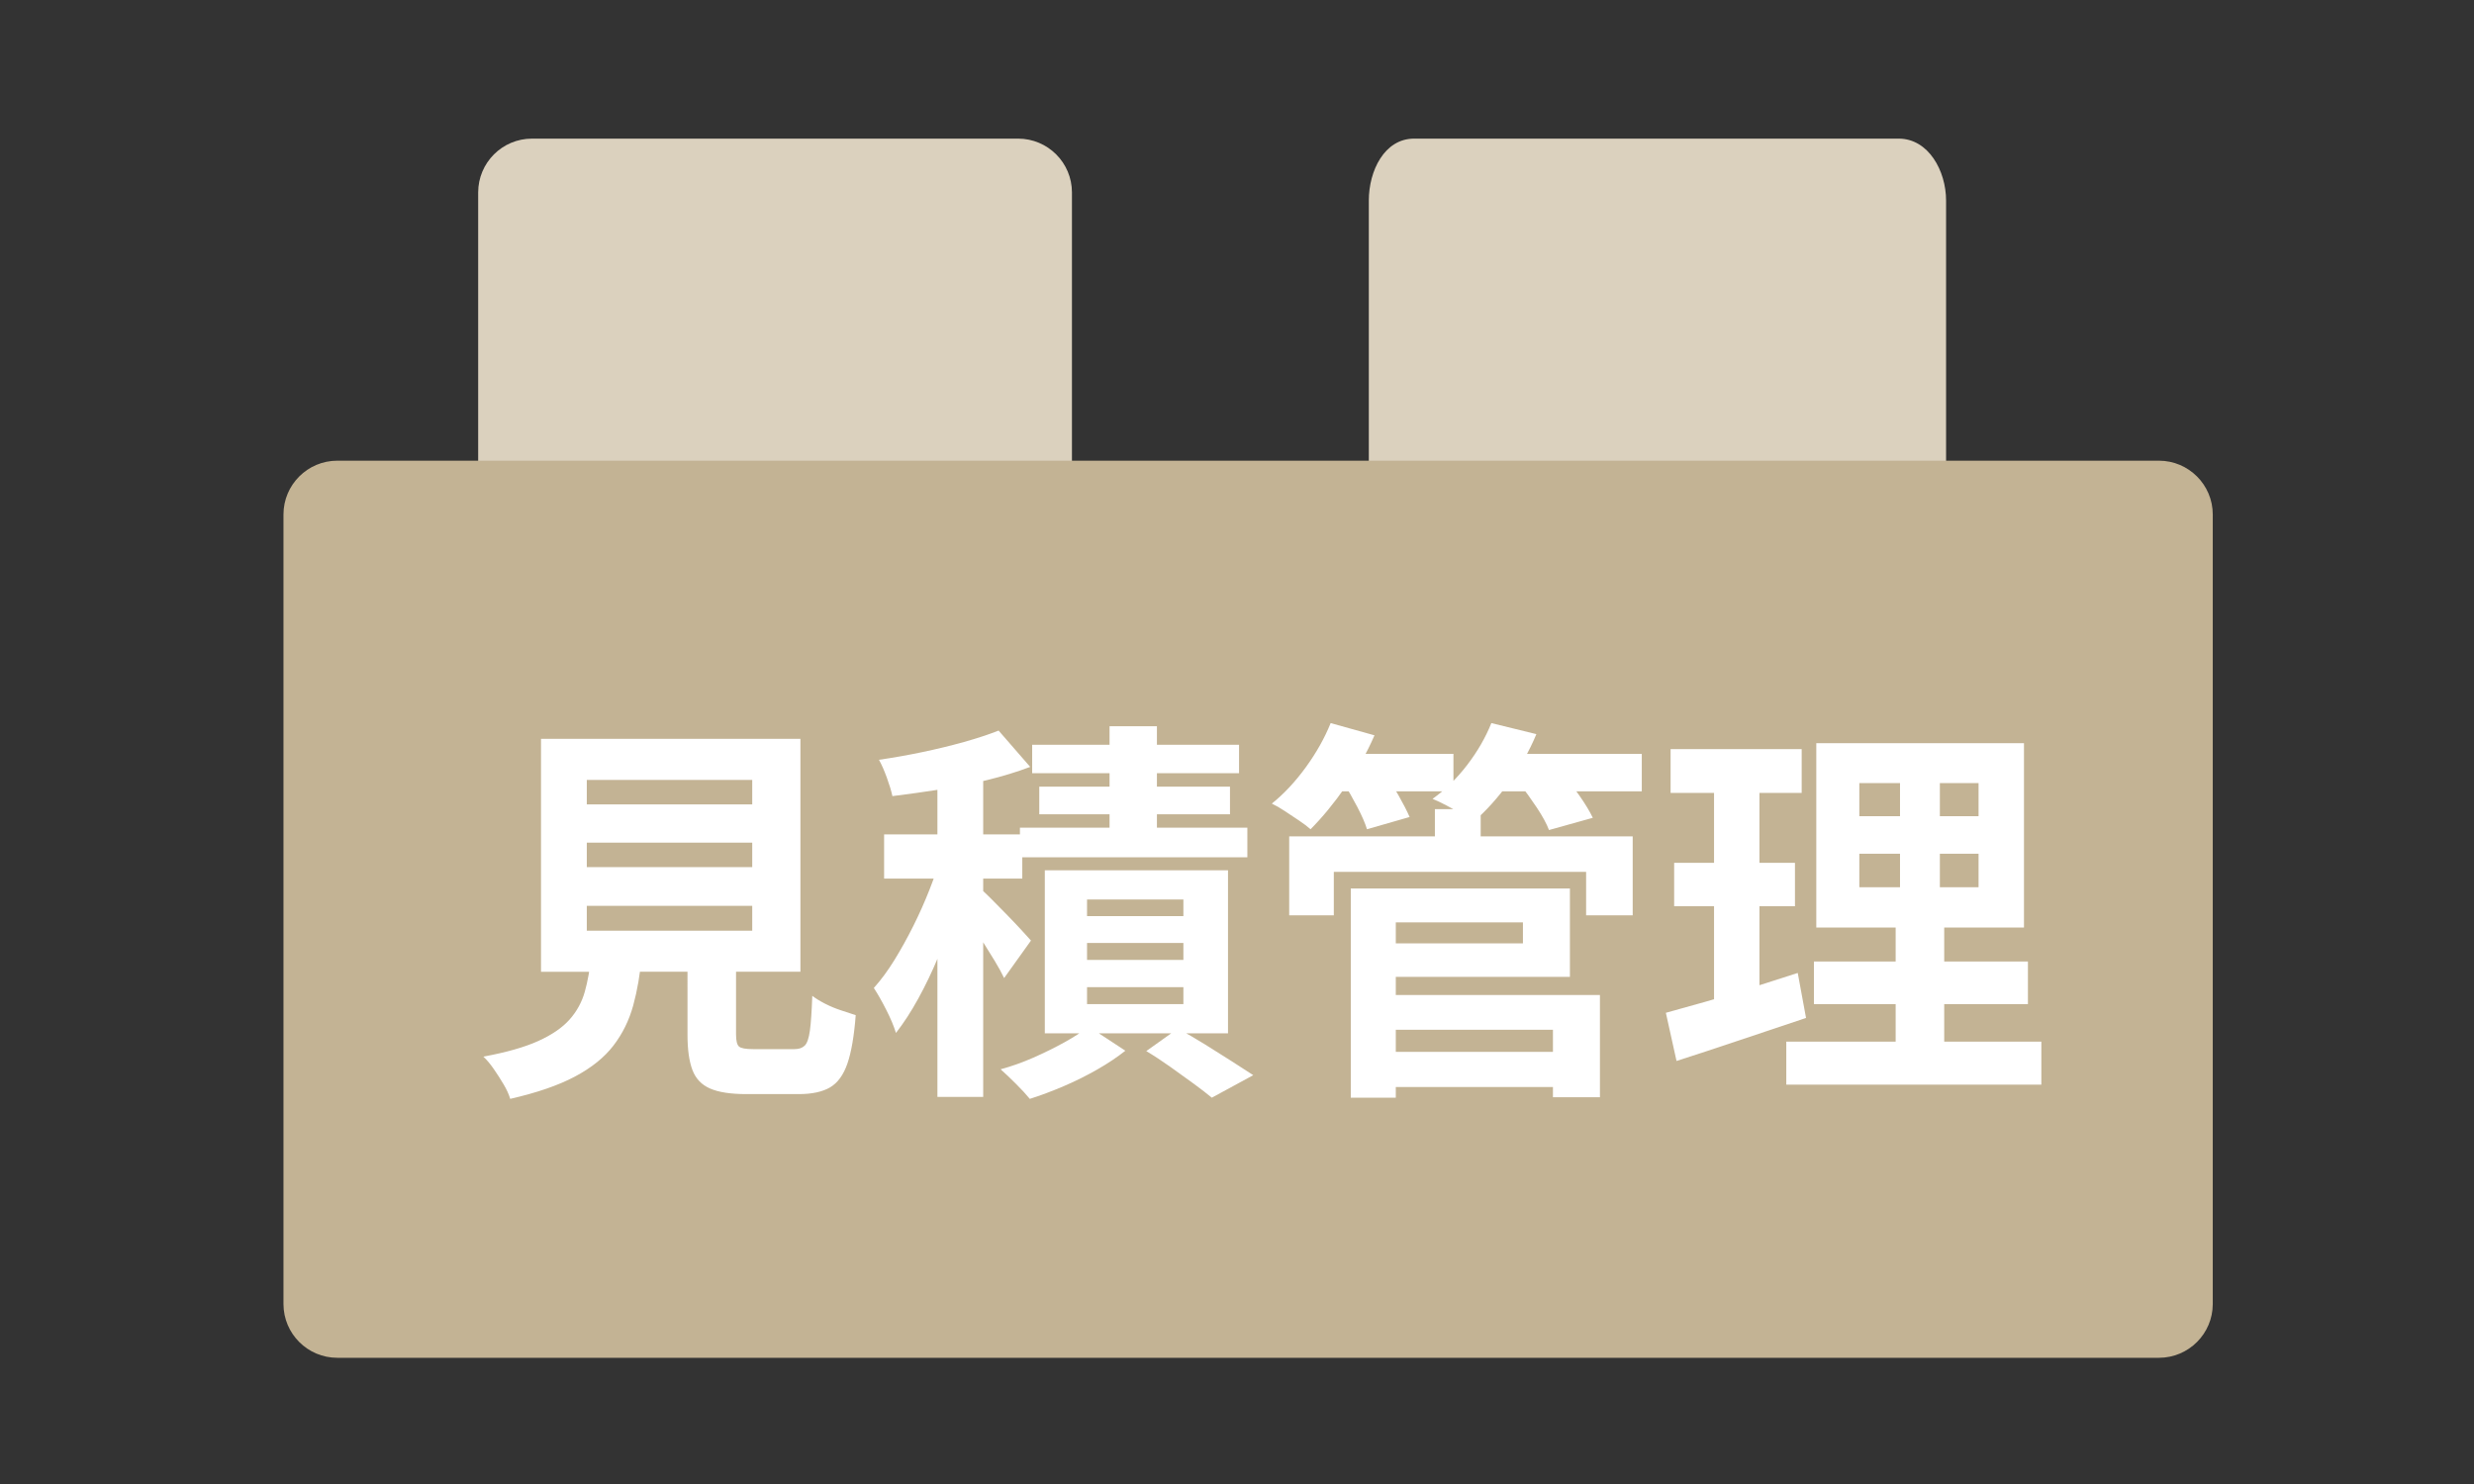
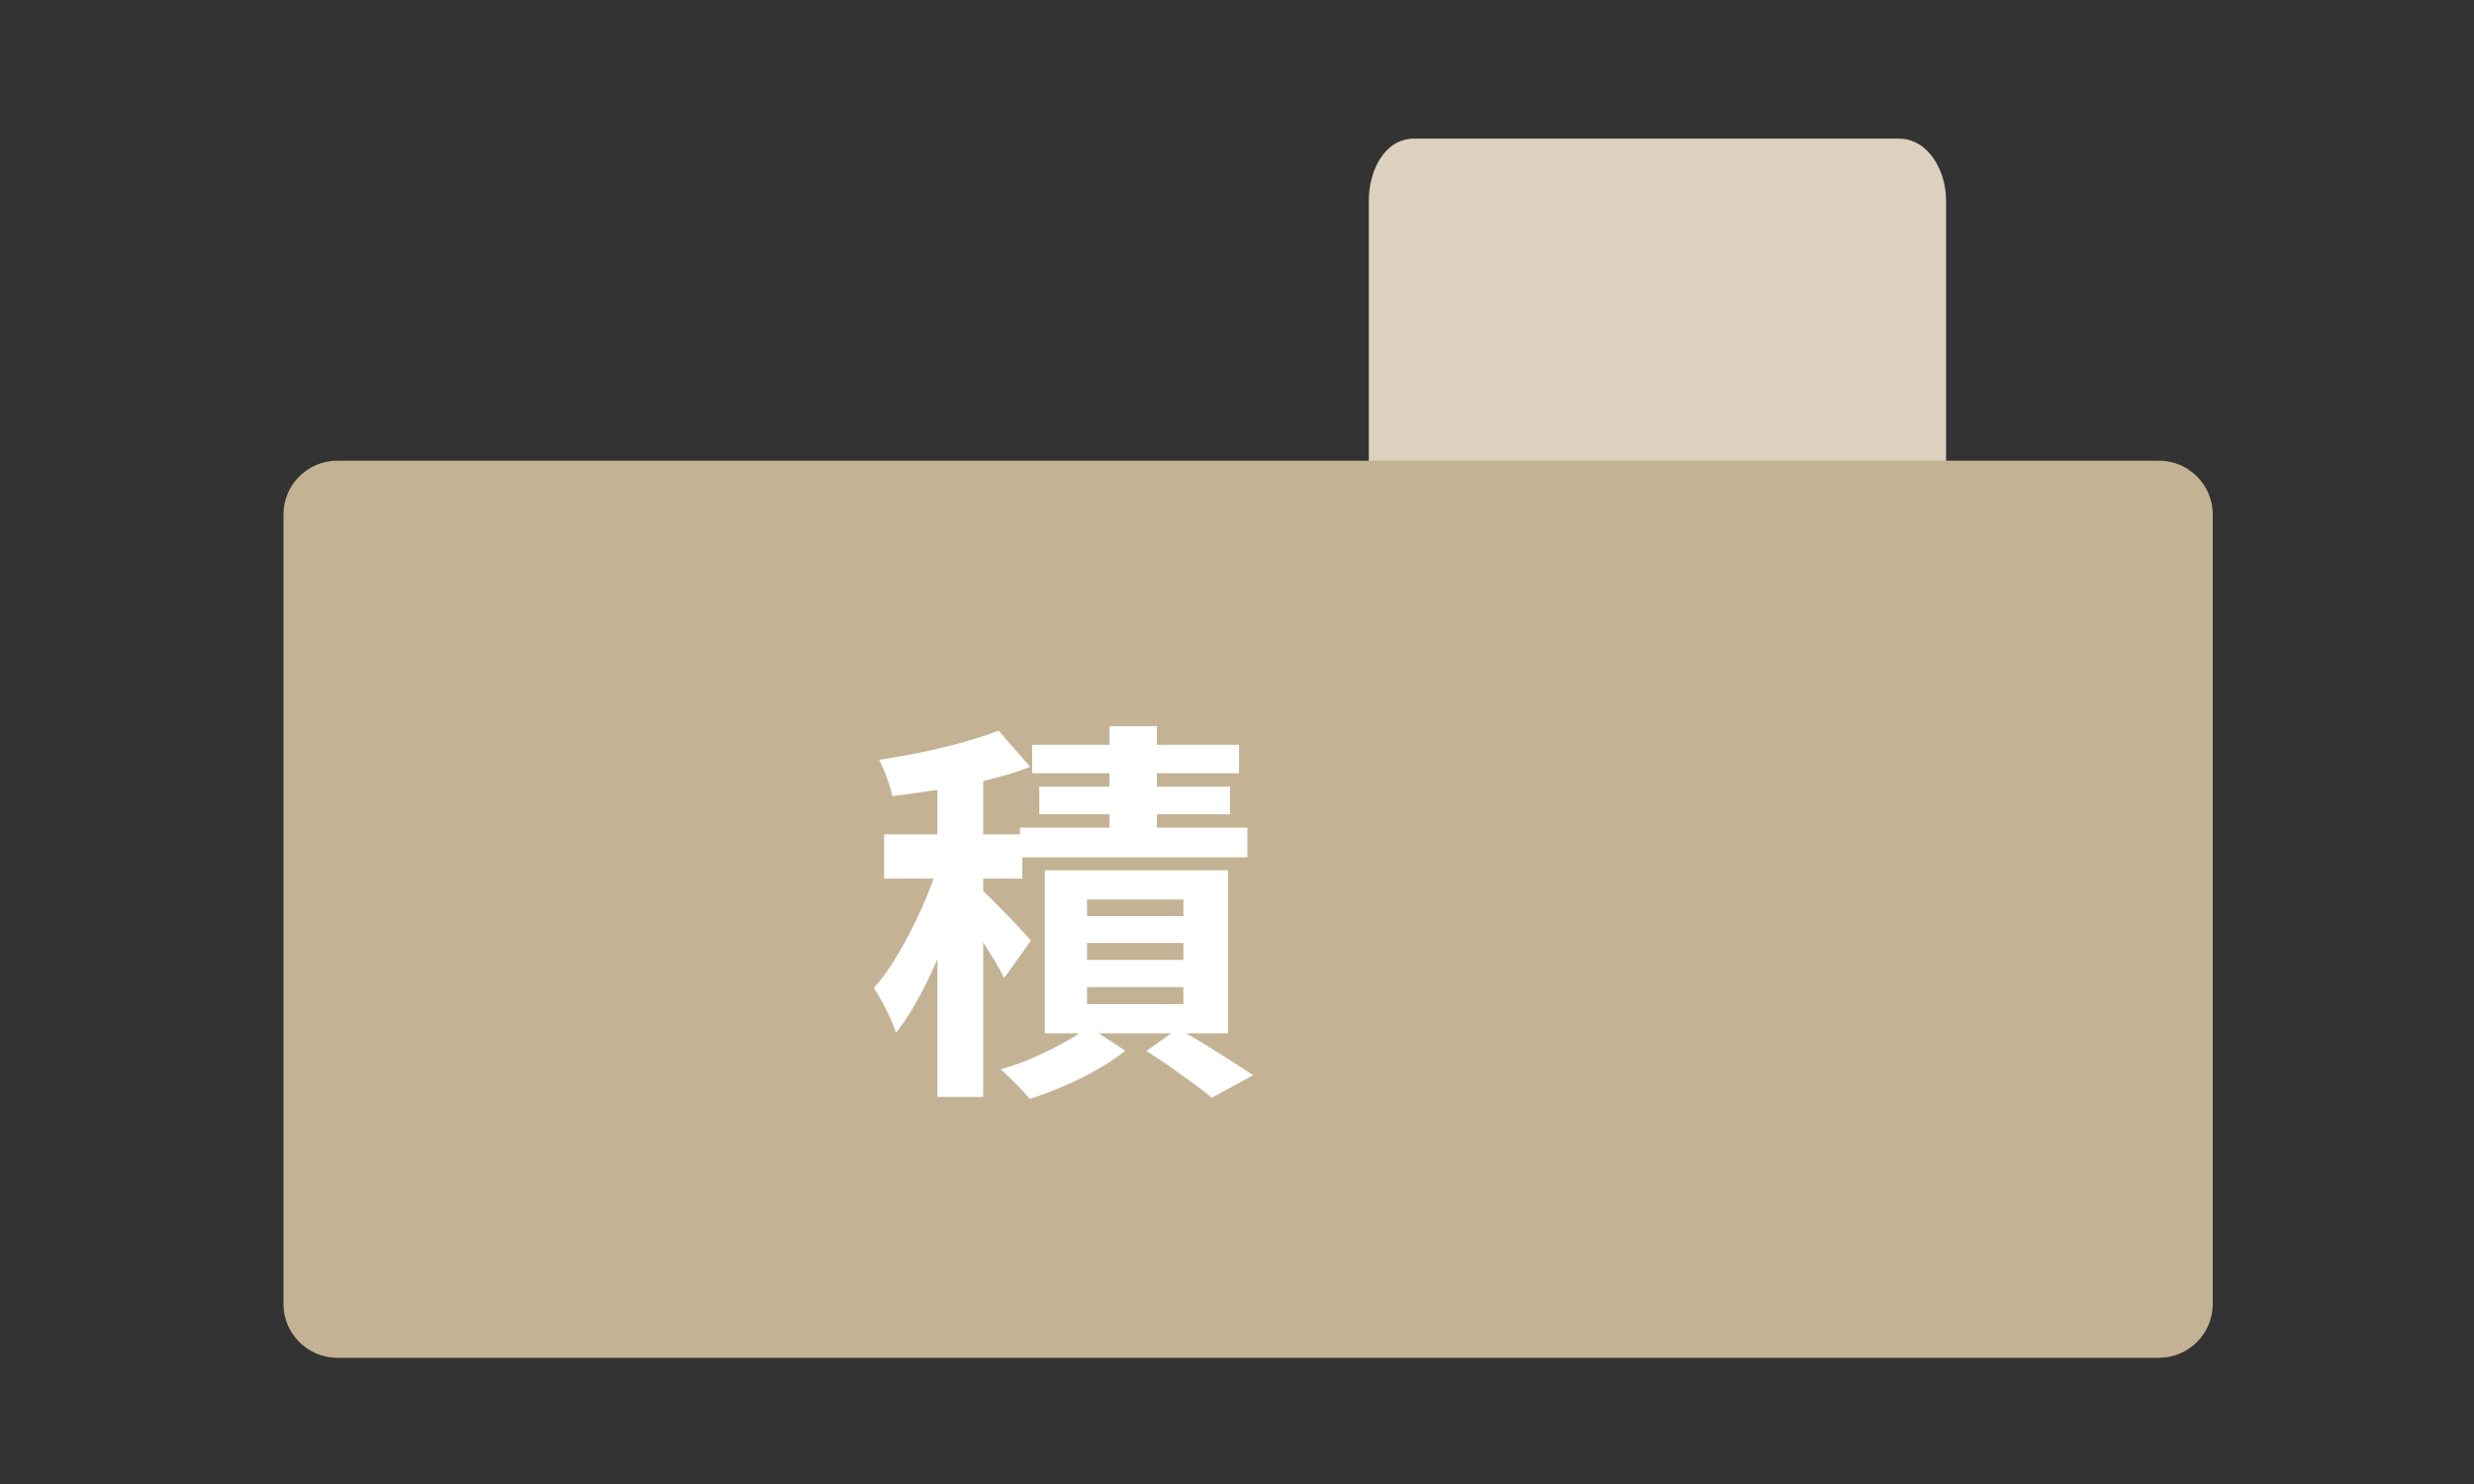
<svg xmlns="http://www.w3.org/2000/svg" version="1.1" id="レイヤー_1" x="0px" y="0px" width="150px" height="90px" viewBox="0 0 150 90" enable-background="new 0 0 150 90" xml:space="preserve">
  <rect x="0" y="0" width="150" height="90" fill="#333333" stroke="none" />
-   <path fill="#DBD1BE" d="M64.992,60.143c0,1.803-1.462,3.265-3.265,3.265H32.257c-1.803,0-3.265-1.462-3.265-3.265V11.672  c0-1.804,1.462-3.265,3.265-3.265h29.471c1.803,0,3.265,1.461,3.265,3.265V60.143z" />
  <path fill="#DBD1BE" d="M85.628,63.759c-1.803,0-2.636-1.917-2.636-3.72V12.163c0-1.805,0.945-3.756,2.748-3.756h29.378  c1.804,0,2.874,1.951,2.874,3.756v47.876c0,1.803-1.07,4.368-2.874,4.368H84.992" />
  <path fill="#C3B394" d="M134.161,79.082c0,1.802-1.462,3.264-3.265,3.264H20.452c-1.802,0-3.265-1.462-3.265-3.264V31.203  c0-1.802,1.463-3.264,3.265-3.264h110.444c1.803,0,3.265,1.462,3.265,3.264V79.082z" />
  <g>
-     <path fill="#FFFFFF" d="M35.842,58h3.064c-0.096,1.085-0.268,2.079-0.515,2.98c-0.248,0.901-0.646,1.712-1.197,2.43   s-1.328,1.345-2.334,1.879c-1.006,0.535-2.314,0.985-3.926,1.353c-0.08-0.271-0.212-0.563-0.396-0.873   c-0.184-0.312-0.383-0.623-0.599-0.935c-0.215-0.311-0.427-0.563-0.634-0.754c1.389-0.255,2.497-0.57,3.327-0.945   s1.464-0.81,1.903-1.305c0.438-0.494,0.746-1.057,0.922-1.688C35.634,59.513,35.762,58.798,35.842,58z M32.802,44.81h15.728v14.124   H32.802V44.81z M35.578,47.3v1.483h10.03V47.3H35.578z M35.578,51.105v1.484h10.03v-1.484H35.578z M35.578,54.936v1.509h10.03   v-1.509H35.578z M41.683,57.019h2.944v5.722c0,0.383,0.061,0.626,0.18,0.729c0.12,0.104,0.403,0.156,0.85,0.156   c0.096,0,0.252,0,0.467,0c0.216,0,0.459,0,0.73,0s0.526,0,0.767,0c0.239,0,0.422,0,0.55,0c0.271,0,0.479-0.072,0.623-0.216   s0.247-0.446,0.311-0.91c0.063-0.462,0.111-1.164,0.144-2.106c0.208,0.16,0.467,0.319,0.778,0.479   c0.312,0.159,0.639,0.295,0.981,0.406c0.343,0.112,0.635,0.208,0.874,0.287c-0.096,1.262-0.264,2.238-0.503,2.933   s-0.591,1.177-1.053,1.448c-0.464,0.271-1.094,0.407-1.892,0.407c-0.128,0-0.299,0-0.515,0s-0.451,0-0.706,0   c-0.256,0-0.515,0-0.778,0s-0.499,0-0.706,0c-0.208,0-0.367,0-0.479,0c-0.942,0-1.672-0.111-2.19-0.335   c-0.52-0.224-0.878-0.599-1.077-1.125c-0.2-0.527-0.3-1.236-0.3-2.131V57.019z" />
    <path fill="#FFFFFF" d="M57.075,51.872l1.676,0.718c-0.239,0.861-0.515,1.756-0.826,2.681c-0.311,0.926-0.654,1.84-1.029,2.741   c-0.375,0.902-0.782,1.752-1.221,2.55c-0.439,0.798-0.89,1.492-1.353,2.083c-0.128-0.415-0.323-0.882-0.587-1.4   c-0.263-0.519-0.515-0.962-0.754-1.329c0.431-0.479,0.846-1.041,1.245-1.688c0.398-0.646,0.781-1.337,1.149-2.071   c0.366-0.733,0.693-1.468,0.981-2.202C56.645,53.221,56.884,52.526,57.075,51.872z M60.546,44.308l1.915,2.202   c-0.798,0.303-1.672,0.57-2.621,0.802s-1.915,0.423-2.896,0.574c-0.981,0.152-1.927,0.283-2.837,0.396   c-0.063-0.304-0.176-0.675-0.335-1.113c-0.159-0.439-0.319-0.802-0.479-1.09c0.877-0.127,1.755-0.283,2.633-0.467   c0.878-0.183,1.716-0.387,2.514-0.61C59.237,44.778,59.939,44.547,60.546,44.308z M53.604,50.603h8.378v2.682h-8.378V50.603z    M56.836,46.294h2.776v20.229h-2.776V46.294z M59.397,53.858c0.144,0.112,0.362,0.315,0.658,0.61   c0.295,0.296,0.614,0.619,0.957,0.97c0.344,0.352,0.65,0.675,0.922,0.97s0.463,0.507,0.575,0.634l-1.628,2.274   c-0.144-0.303-0.332-0.646-0.563-1.029c-0.232-0.383-0.479-0.781-0.742-1.197c-0.264-0.414-0.523-0.81-0.778-1.185   c-0.256-0.375-0.479-0.683-0.67-0.922L59.397,53.858z M66.004,62.261l2.227,1.461c-0.479,0.383-1.045,0.762-1.699,1.137   c-0.655,0.375-1.337,0.714-2.047,1.018c-0.711,0.303-1.393,0.559-2.047,0.766c-0.208-0.255-0.483-0.555-0.826-0.897   c-0.343-0.344-0.658-0.643-0.945-0.897c0.654-0.176,1.316-0.411,1.987-0.706c0.67-0.296,1.3-0.606,1.891-0.934   S65.621,62.564,66.004,62.261z M61.839,50.196h13.789v1.795H61.839V50.196z M62.581,45.169h12.544v1.724H62.581V45.169z    M63.012,47.706h11.563v1.676H63.012V47.706z M63.347,52.781h11.108v9.887H63.347V52.781z M65.908,54.553v1.006h5.842v-1.006   H65.908z M65.908,57.187v1.029h5.842v-1.029H65.908z M65.908,59.867v1.029h5.842v-1.029H65.908z M67.273,44.044h2.872v7.66h-2.872   V44.044z M69.499,63.745l1.915-1.364c0.527,0.287,1.073,0.606,1.641,0.957c0.565,0.352,1.104,0.69,1.615,1.018   s0.949,0.61,1.316,0.85l-2.513,1.365c-0.288-0.239-0.655-0.523-1.102-0.851c-0.447-0.327-0.918-0.666-1.412-1.017   C70.465,64.352,69.979,64.032,69.499,63.745z" />
-     <path fill="#FFFFFF" d="M80.679,43.853l2.657,0.742c-0.463,1.069-1.05,2.11-1.76,3.124s-1.416,1.871-2.118,2.573   c-0.176-0.159-0.407-0.335-0.694-0.527c-0.287-0.191-0.575-0.383-0.862-0.574s-0.551-0.343-0.79-0.455   c0.734-0.59,1.421-1.324,2.059-2.202C79.809,45.656,80.312,44.762,80.679,43.853z M78.165,50.723h20.826v4.788h-2.824v-2.634H80.87   v2.634h-2.705V50.723z M80.559,45.72h7.564v2.273h-7.564V45.72z M81.469,47.491l2.441-0.671c0.287,0.415,0.578,0.882,0.874,1.4   c0.295,0.52,0.522,0.962,0.682,1.329l-2.585,0.742c-0.111-0.367-0.308-0.818-0.587-1.353   C82.015,48.404,81.739,47.922,81.469,47.491z M81.899,53.883h2.729V66.57h-2.729V53.883z M83.479,53.883h11.706v5.362H83.479V57.21   h8.857v-1.269h-8.857V53.883z M83.575,63.793h11.658v2.131H83.575V63.793z M83.599,60.346h13.406v6.2h-2.849v-4.094H83.599V60.346z    M90.422,43.853l2.729,0.67c-0.431,1.038-0.989,2.022-1.676,2.956s-1.388,1.712-2.106,2.334c-0.207-0.144-0.459-0.299-0.754-0.467   c-0.296-0.167-0.603-0.335-0.922-0.502c-0.319-0.168-0.599-0.3-0.838-0.396c0.767-0.542,1.464-1.225,2.095-2.047   C89.58,45.58,90.07,44.73,90.422,43.853z M86.998,49.071h2.777v2.896h-2.777V49.071z M90.254,45.72h9.288v2.273h-9.288V45.72z    M92.146,47.539l2.537-0.671c0.351,0.399,0.706,0.854,1.065,1.365s0.634,0.966,0.826,1.364l-2.657,0.742   c-0.144-0.383-0.392-0.838-0.742-1.365C92.823,48.448,92.48,47.97,92.146,47.539z" />
-     <path fill="#FFFFFF" d="M101.002,61.423c0.702-0.191,1.488-0.41,2.358-0.658c0.869-0.247,1.791-0.526,2.765-0.838   c0.974-0.311,1.931-0.618,2.873-0.921l0.503,2.729c-1.341,0.447-2.697,0.901-4.07,1.364c-1.372,0.463-2.633,0.878-3.782,1.245   L101.002,61.423z M101.289,45.433h7.948v2.656h-7.948V45.433z M101.505,52.326h7.325v2.634h-7.325V52.326z M103.923,46.485h2.753   v14.698l-2.753,0.455V46.485z M108.304,63.171h15.464v2.609h-15.464V63.171z M109.979,58.312h12.975v2.585h-12.975V58.312z    M110.123,45.073h12.592v11.18h-12.592V45.073z M112.732,47.491v2.011h7.229v-2.011H112.732z M112.732,51.776v2.034h7.229v-2.034   H112.732z M115.198,46.103h2.417v9.001h0.264v9.288h-2.944v-9.288h0.264V46.103z" />
  </g>
  <g>
</g>
  <g>
</g>
  <g>
</g>
  <g>
</g>
  <g>
</g>
  <g>
</g>
</svg>